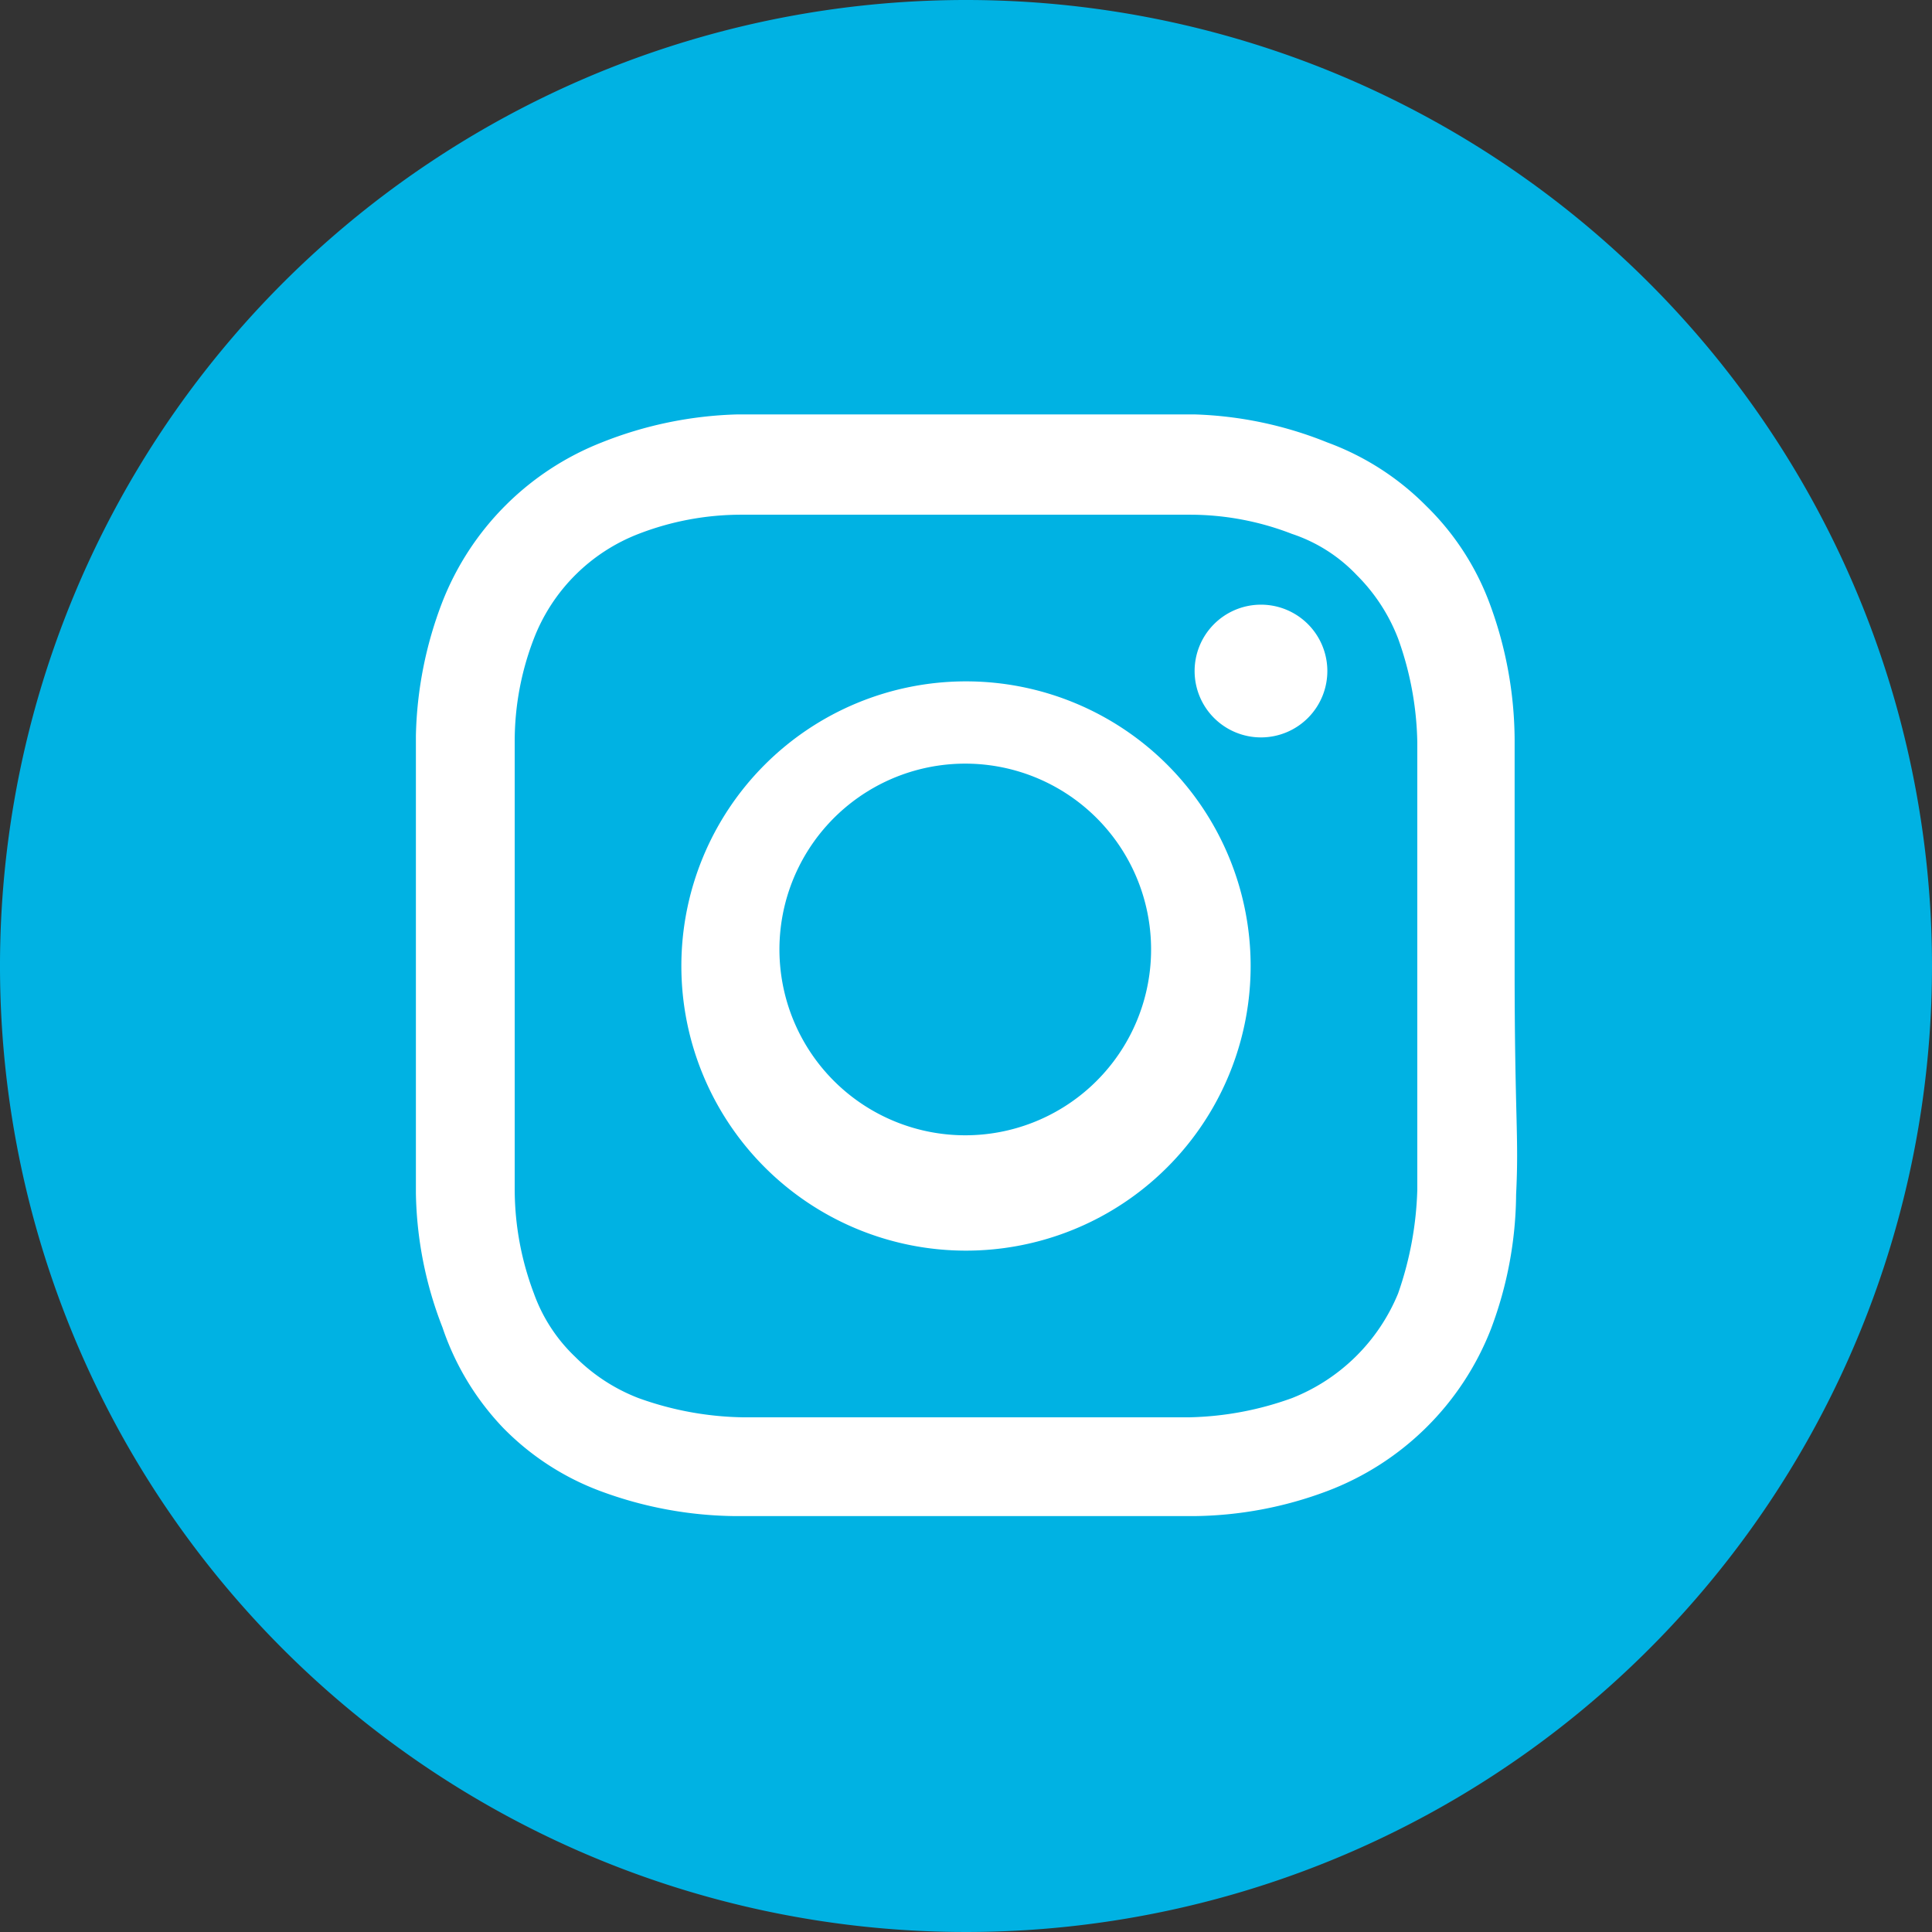
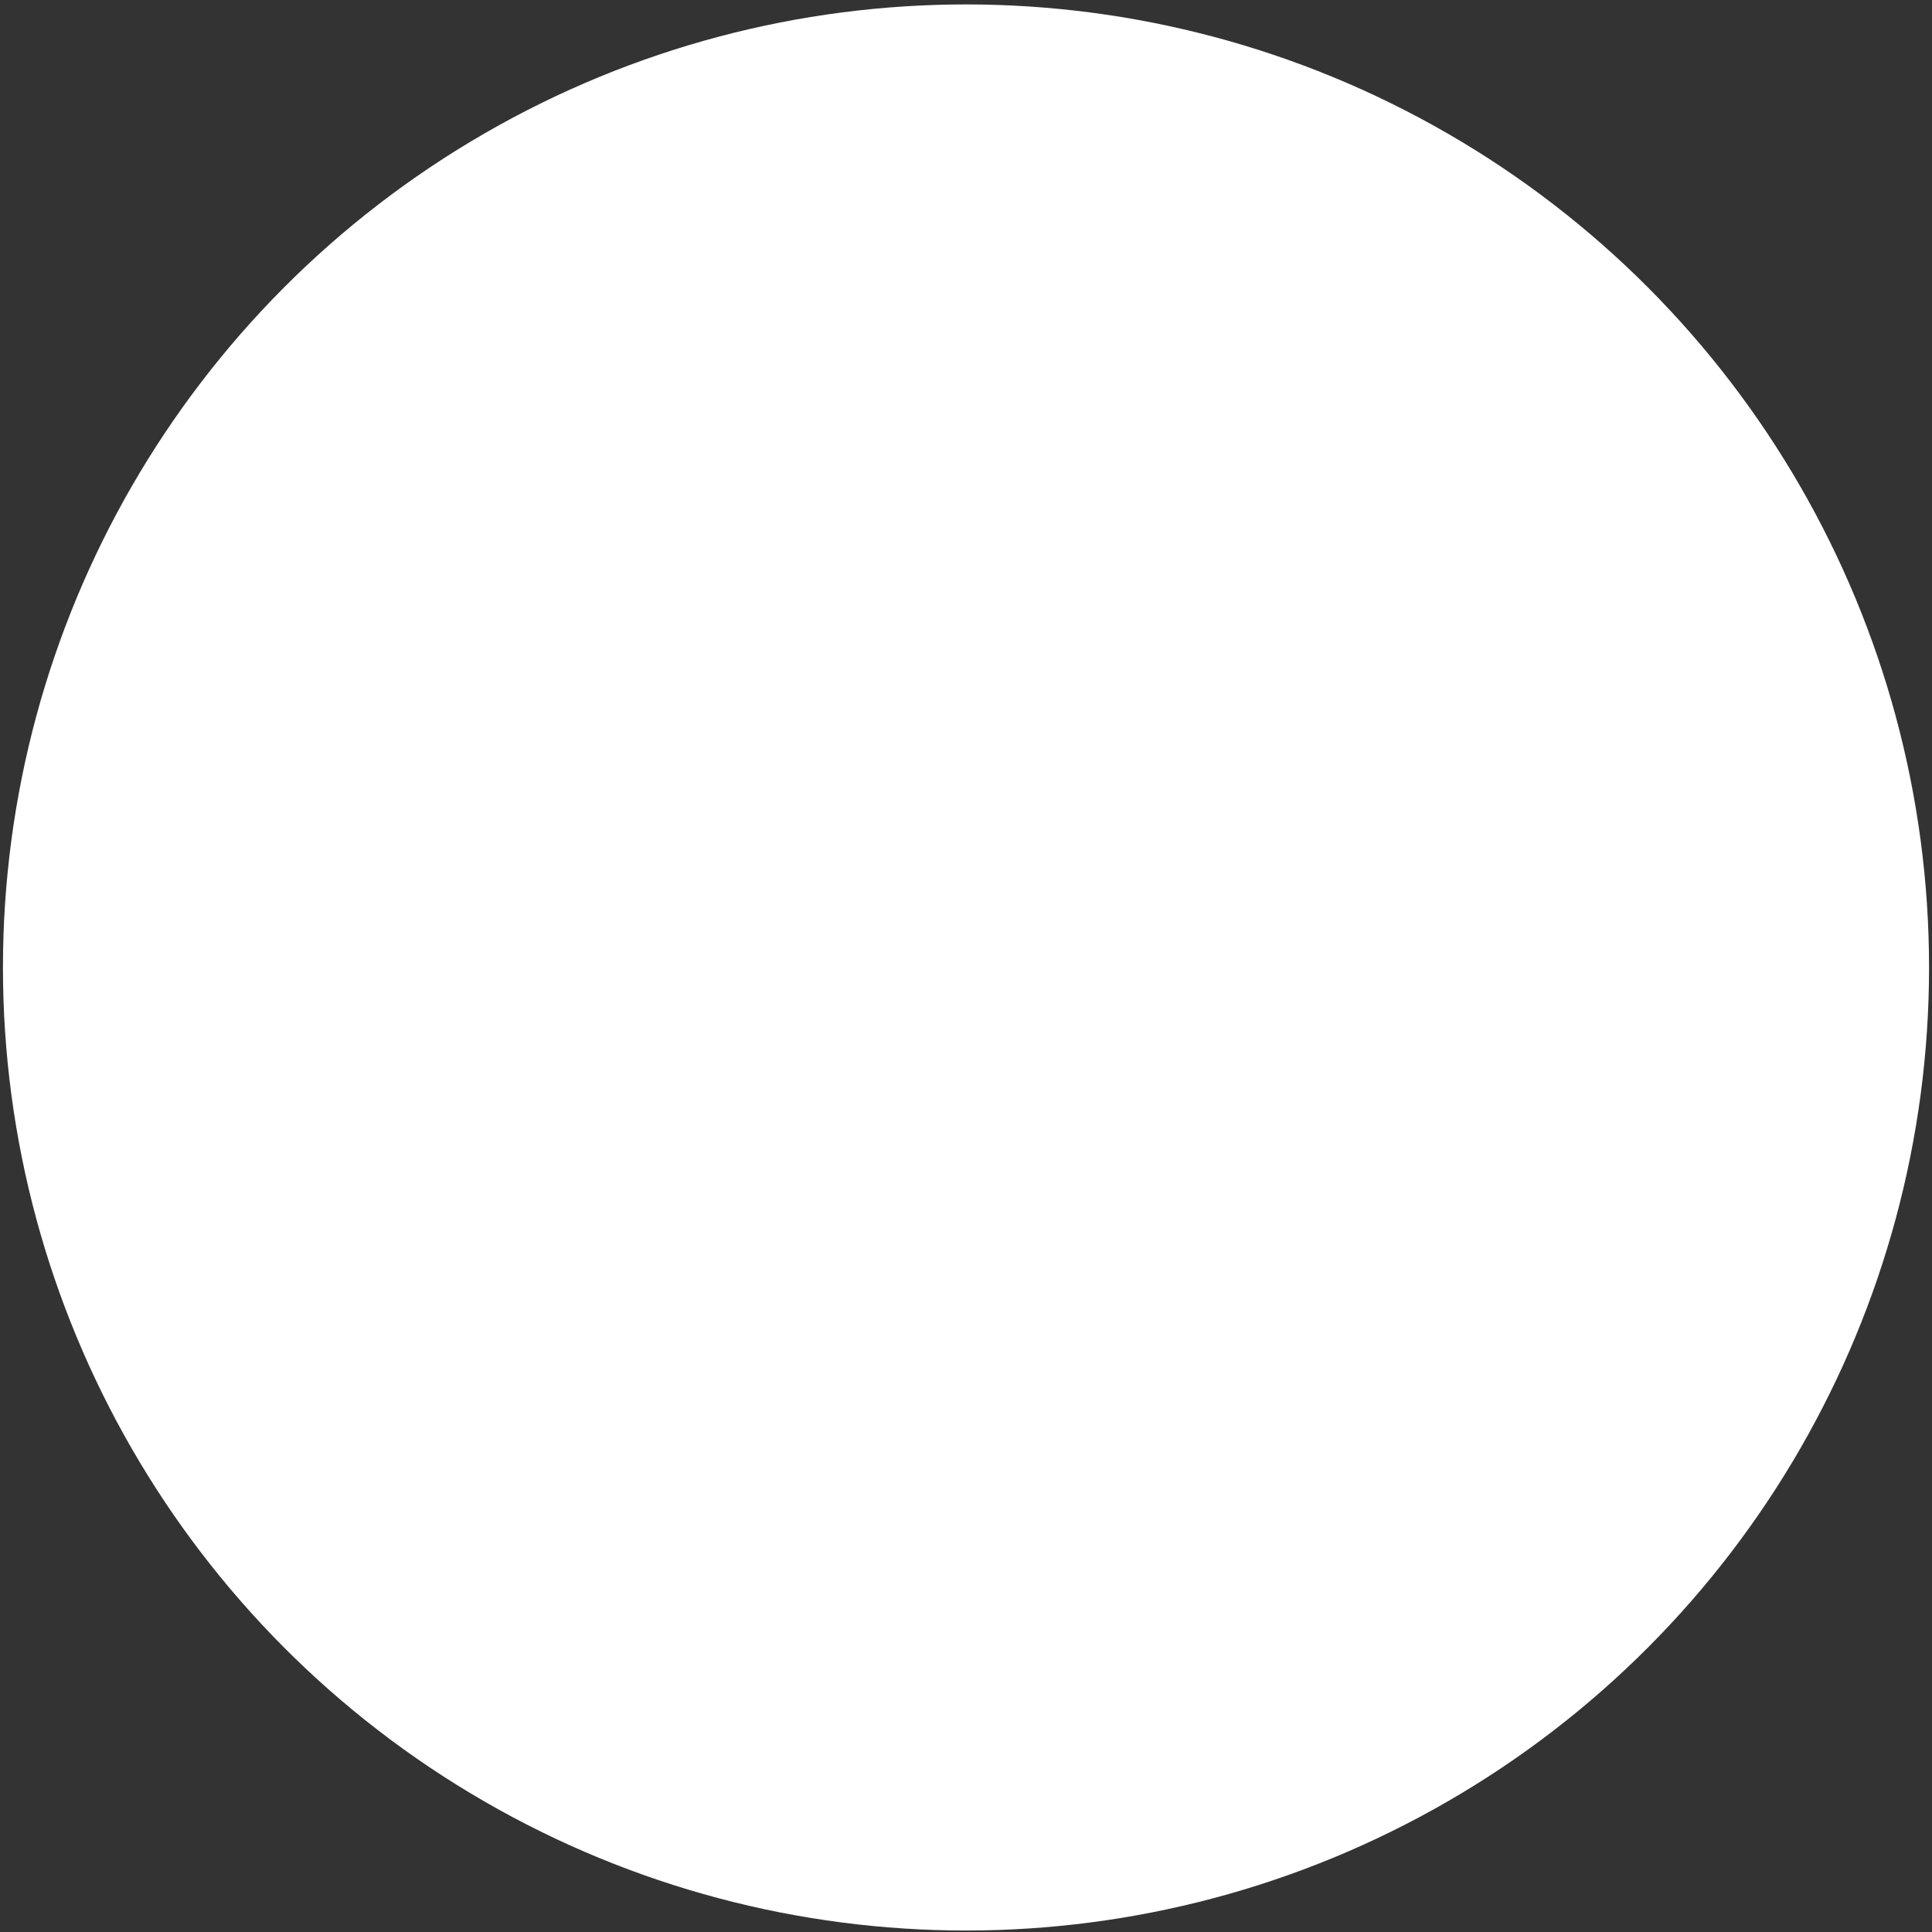
<svg xmlns="http://www.w3.org/2000/svg" viewBox="0 0 13.1 13.1">
  <rect x="0" y="0" width="13.1" height="13.1" fill="#333333" stroke="none" />
  <defs>
    <style>.cls-1{fill:#fff;}.cls-2{fill:#00b2e3;}</style>
  </defs>
  <title>instagram-footer</title>
  <g id="Layer_2" data-name="Layer 2">
    <g id="Layer_1-2" data-name="Layer 1">
      <circle class="cls-1" cx="6.55" cy="6.56" r="6.53" />
-       <path class="cls-2" d="M7.8,6.55a1.26,1.26,0,0,1-2.51,0,1.26,1.26,0,1,1,2.51,0Z" />
-       <path class="cls-2" d="M9.48,4.33A1.23,1.23,0,0,0,9.2,3.9a1.07,1.07,0,0,0-.44-.28,1.91,1.91,0,0,0-.69-.13c-.4,0-.52,0-1.52,0s-1.13,0-1.52,0a1.93,1.93,0,0,0-.7.13,1.24,1.24,0,0,0-.71.71,1.93,1.93,0,0,0-.13.7c0,.39,0,.51,0,1.52s0,1.12,0,1.52a2,2,0,0,0,.13.7,1.11,1.11,0,0,0,.28.43,1.23,1.23,0,0,0,.43.28,2.18,2.18,0,0,0,.7.13c.39,0,.51,0,1.52,0s1.12,0,1.52,0a2.17,2.17,0,0,0,.69-.13,1.29,1.29,0,0,0,.72-.71,2.32,2.32,0,0,0,.13-.7c0-.4,0-.52,0-1.52s0-1.13,0-1.52A2.18,2.18,0,0,0,9.48,4.33ZM6.55,8.48A1.93,1.93,0,1,1,8.48,6.55,1.93,1.93,0,0,1,6.55,8.48ZM8.55,5A.45.45,0,1,1,9,4.54.45.45,0,0,1,8.55,5Z" />
-       <path class="cls-2" d="M6.55,0A6.55,6.55,0,1,0,13.1,6.55,6.55,6.55,0,0,0,6.55,0Zm3.73,8.1a2.63,2.63,0,0,1-.17.91A1.92,1.92,0,0,1,9,10.11a2.63,2.63,0,0,1-.91.17c-.4,0-.53,0-1.55,0s-1.15,0-1.55,0a2.69,2.69,0,0,1-.92-.17,1.8,1.8,0,0,1-.66-.43A1.83,1.83,0,0,1,3,9a2.61,2.61,0,0,1-.18-.91c0-.4,0-.53,0-1.55s0-1.15,0-1.55A2.67,2.67,0,0,1,3,4.08,1.91,1.91,0,0,1,4.08,3,2.67,2.67,0,0,1,5,2.81c.4,0,.53,0,1.55,0s1.15,0,1.55,0A2.61,2.61,0,0,1,9,3a1.83,1.83,0,0,1,.67.43,1.8,1.8,0,0,1,.43.66,2.69,2.69,0,0,1,.17.92c0,.4,0,.53,0,1.55S10.3,7.7,10.28,8.1Z" />
    </g>
  </g>
</svg>